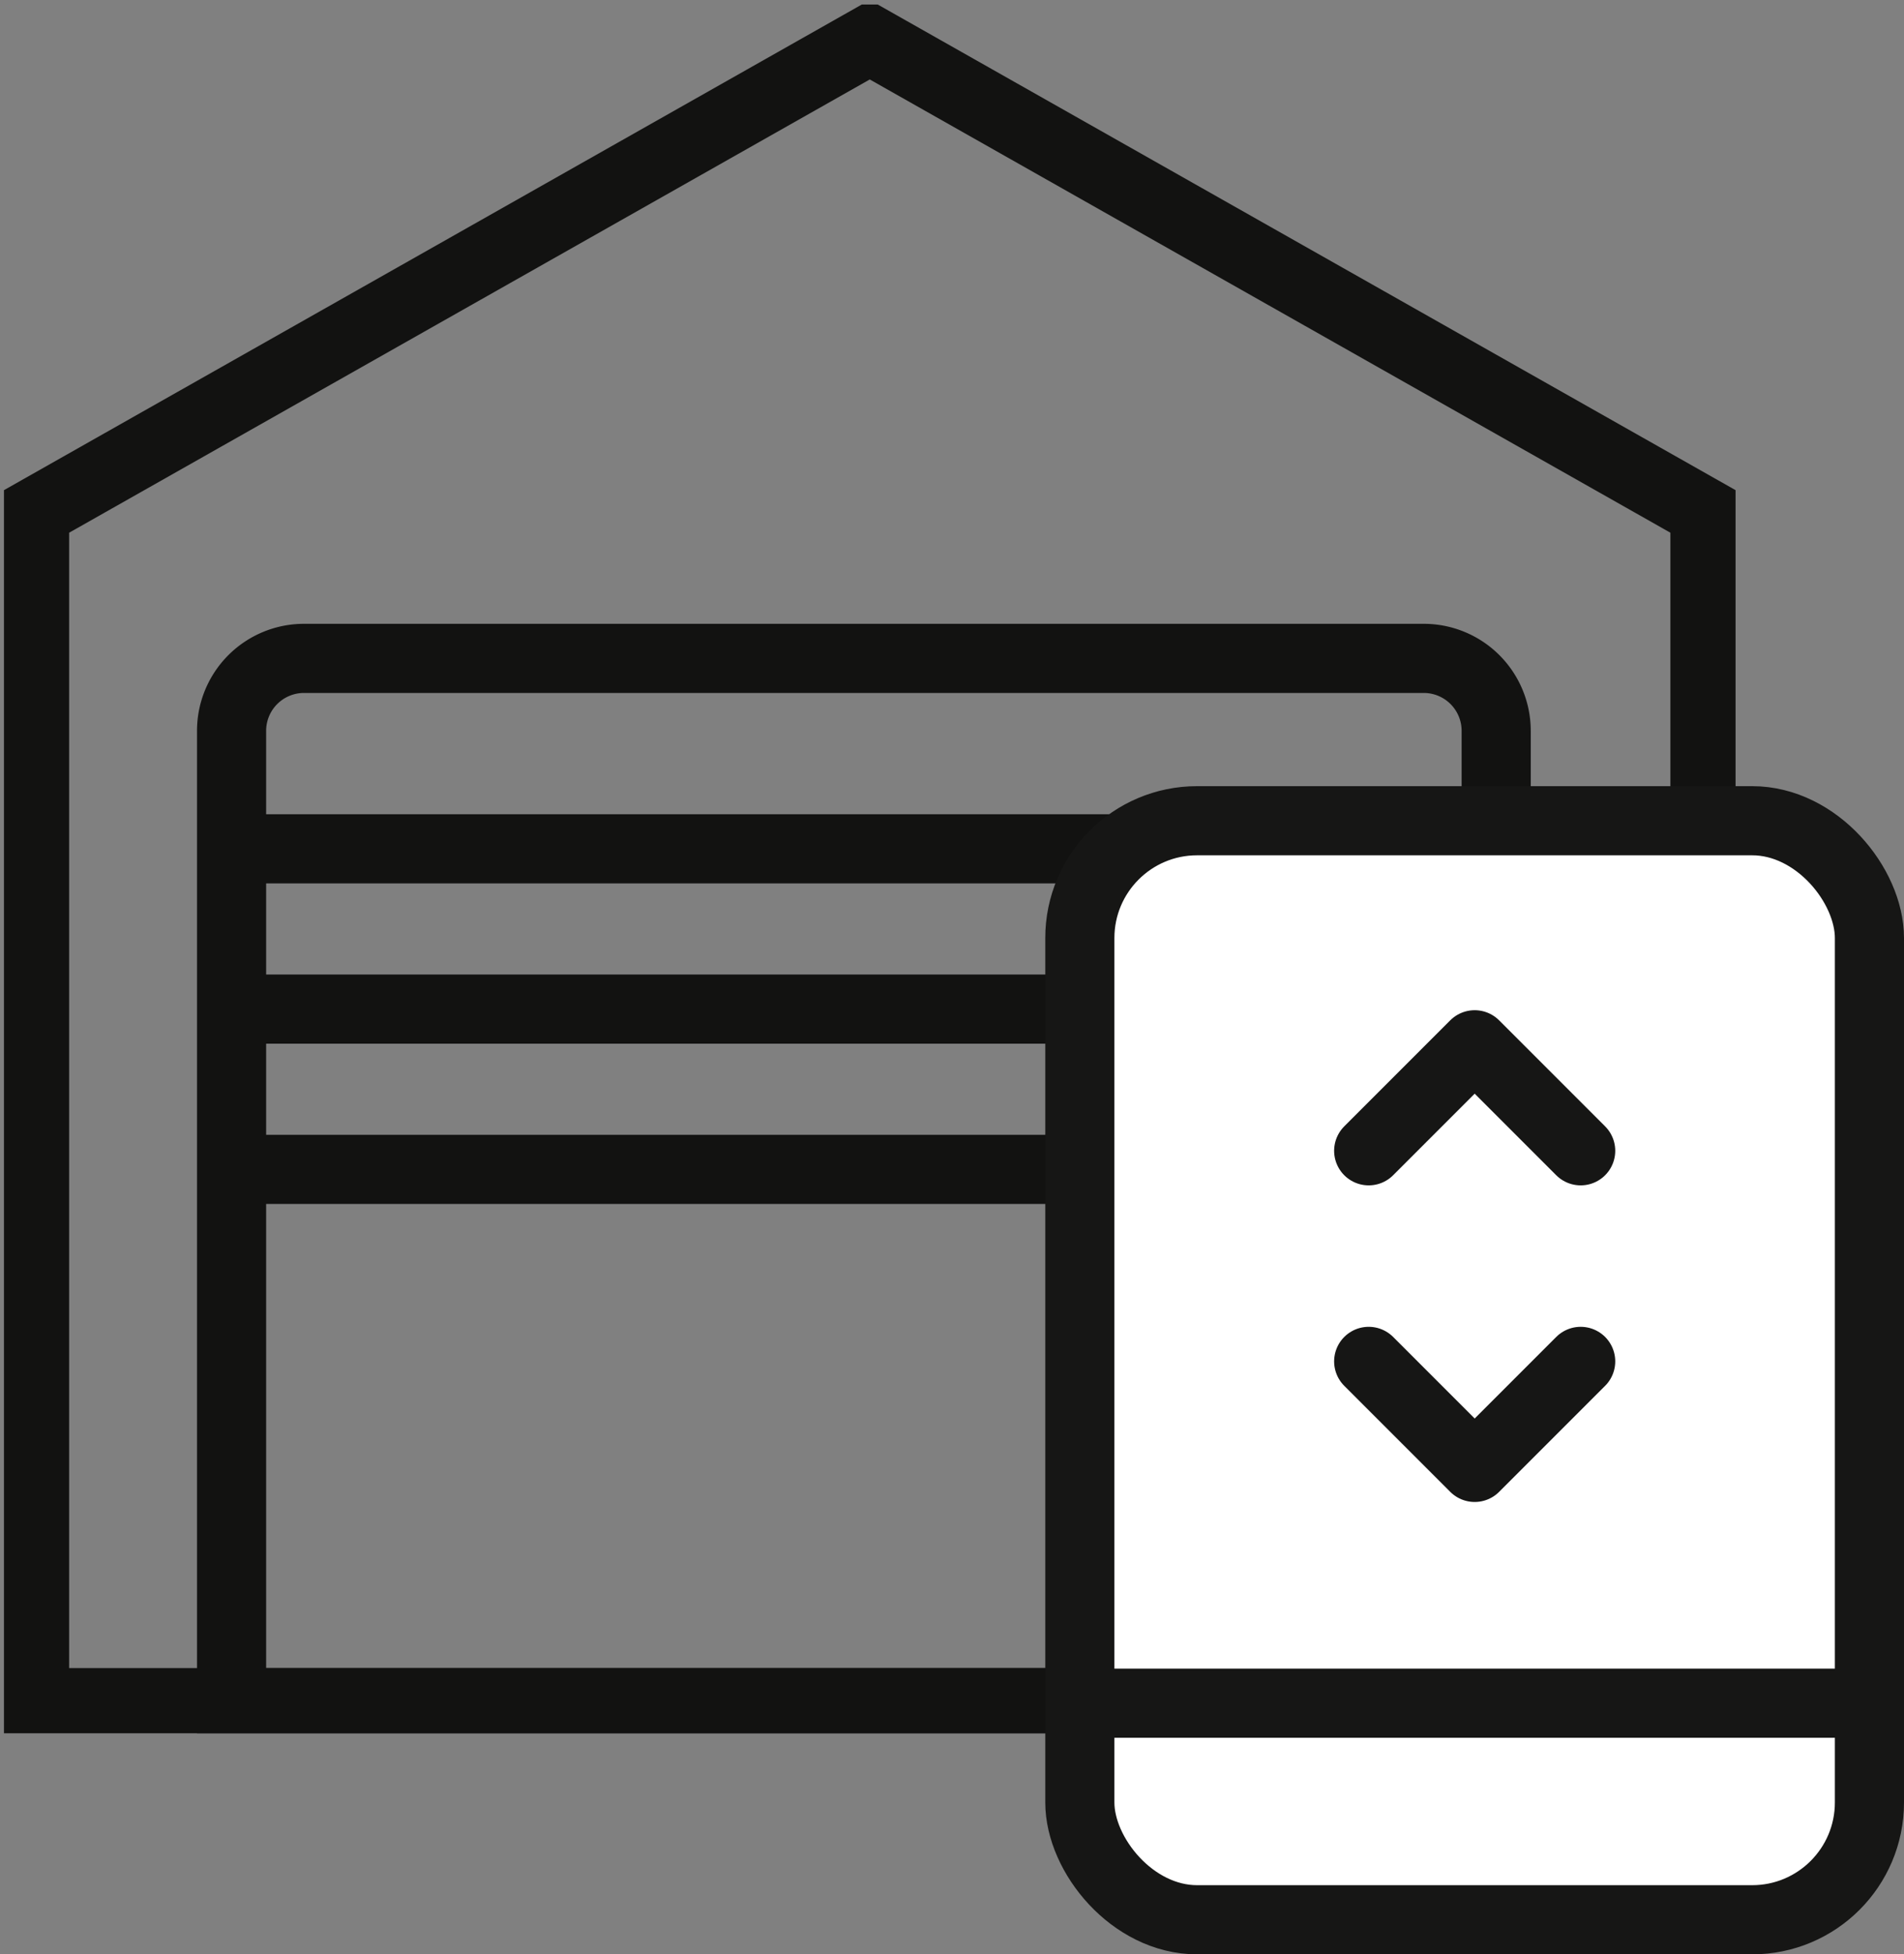
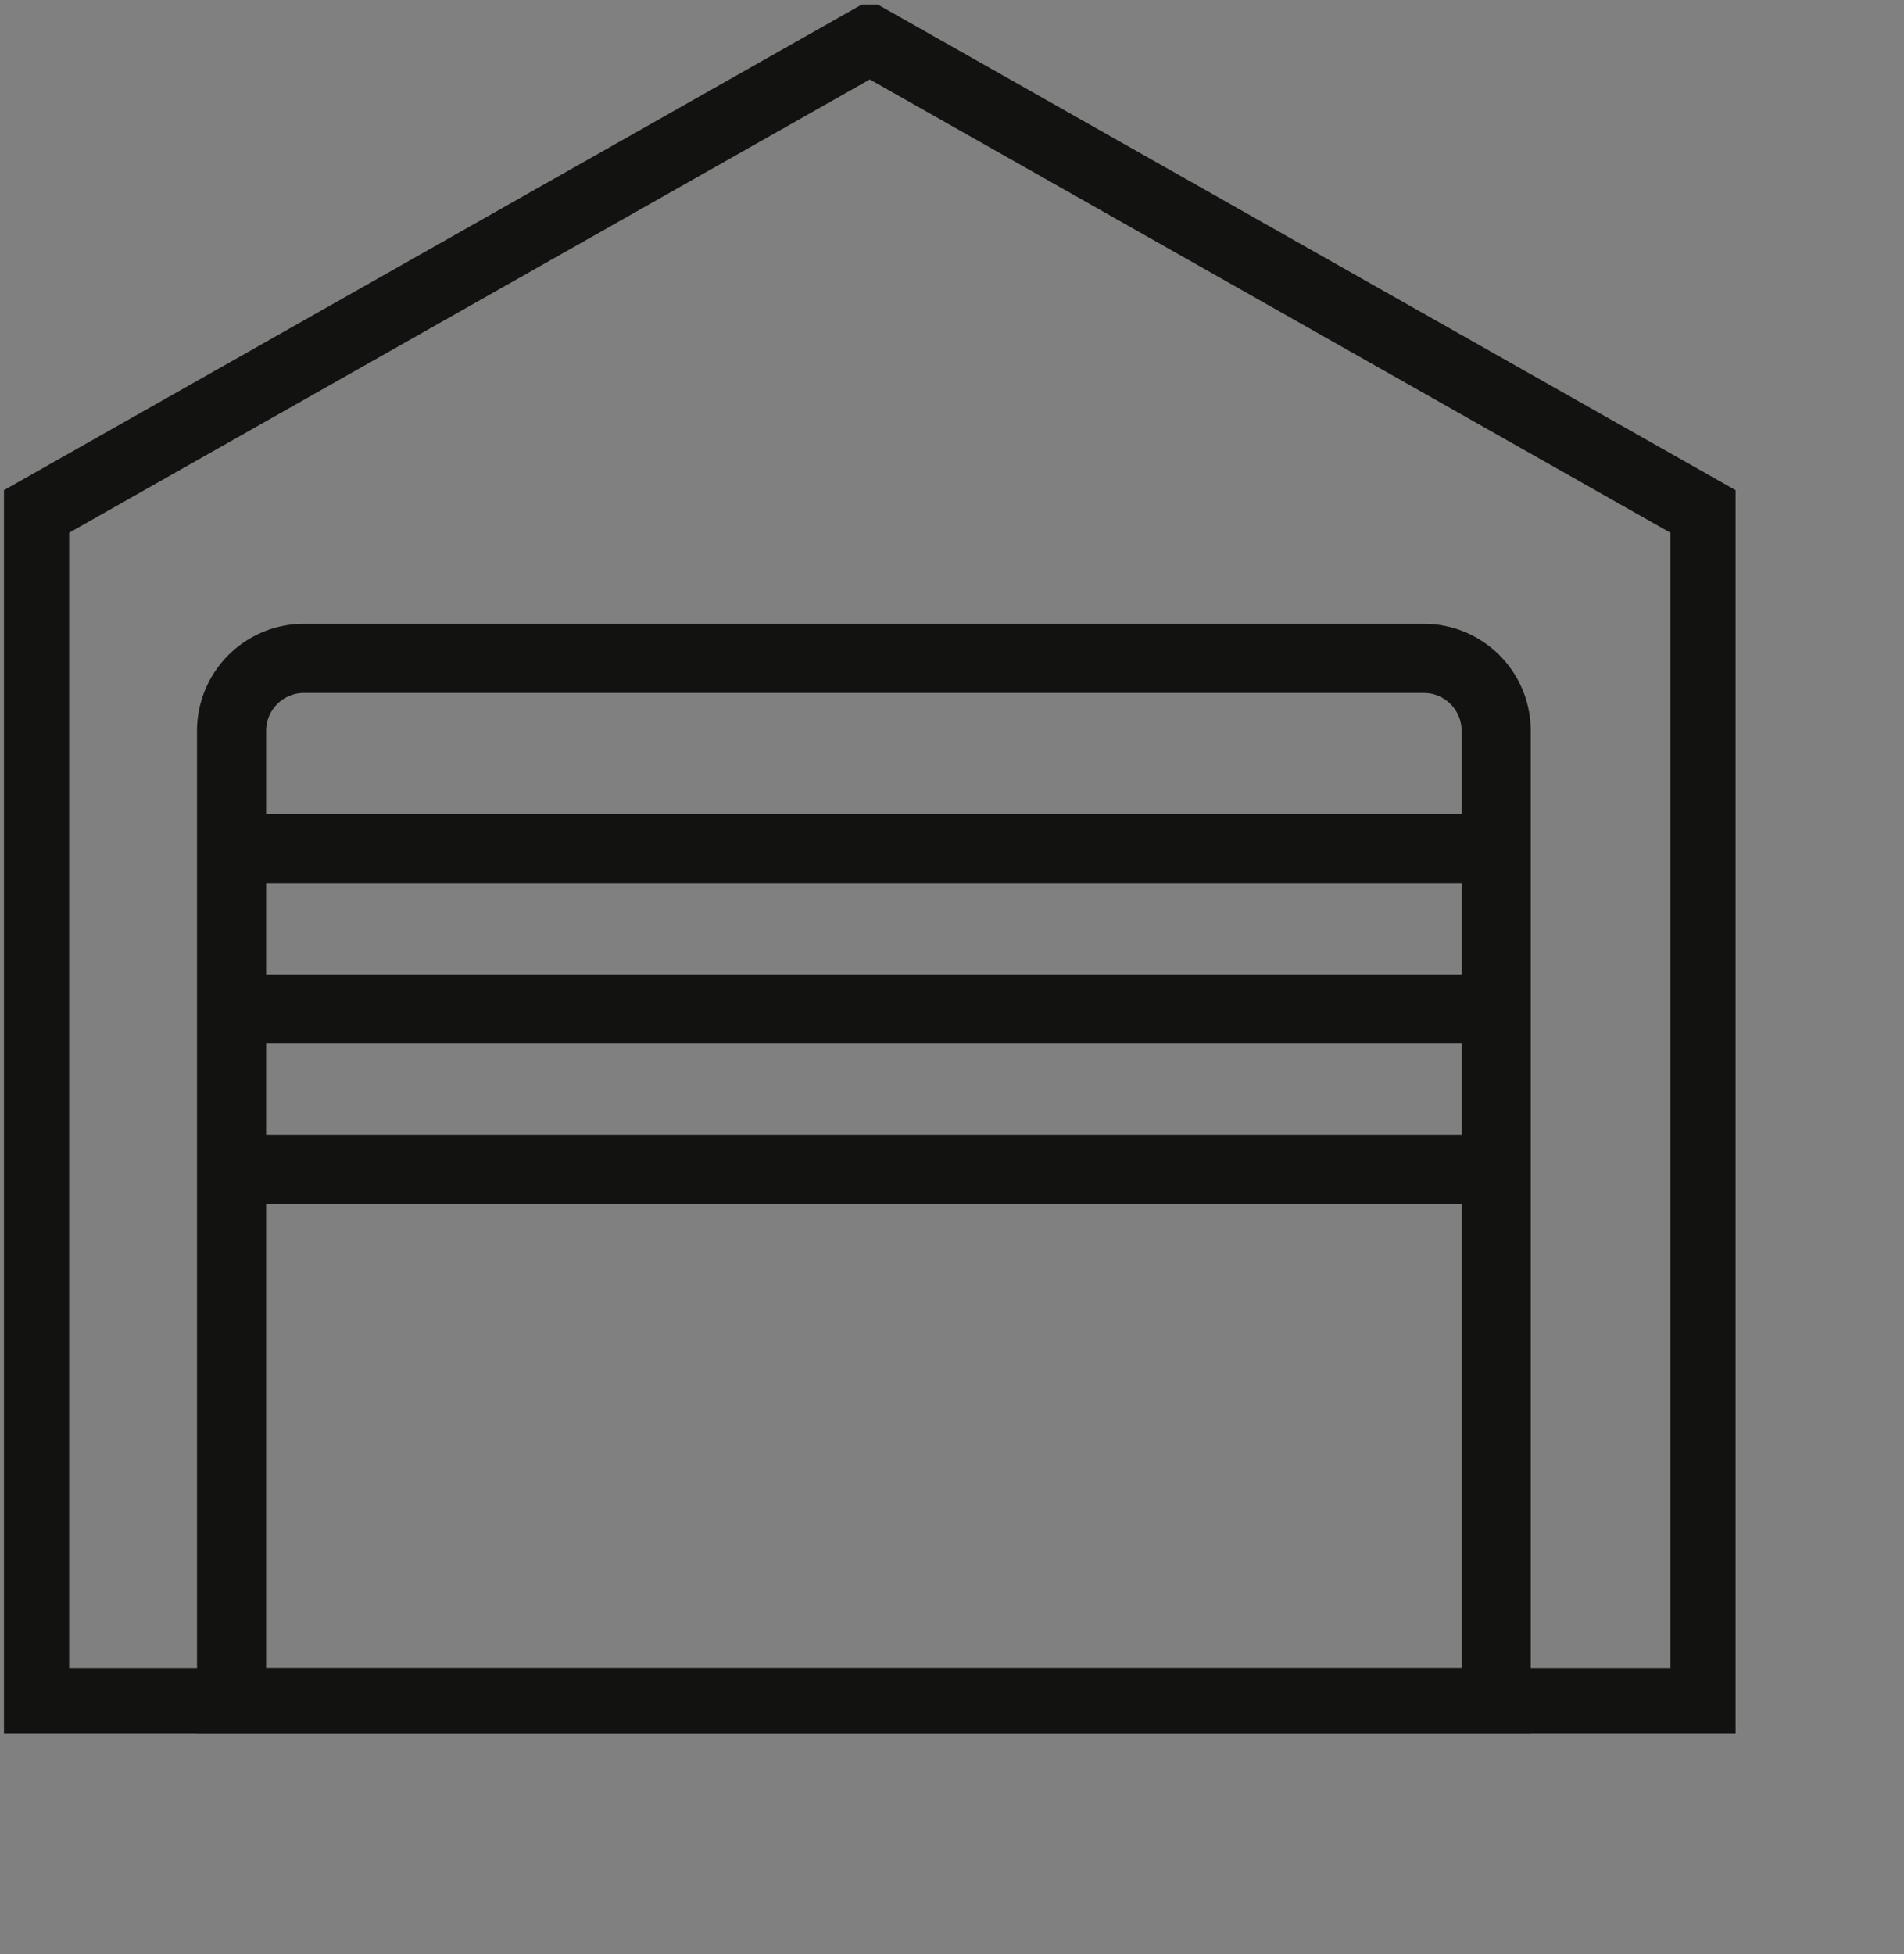
<svg xmlns="http://www.w3.org/2000/svg" width="82.632" height="84.795" viewBox="0 0 82.632 84.795">
  <rect x="0" y="0" width="82.632" height="84.795" fill="#808080" stroke="none" />
  <defs>
    <clipPath id="clip-path">
      <rect id="Rectangle_187" data-name="Rectangle 187" width="75.15" height="75.007" transform="translate(0.172 0.196)" fill="none" />
    </clipPath>
    <clipPath id="clip-path-2">
-       <rect id="Rectangle_189" data-name="Rectangle 189" width="82.632" height="84.795" transform="translate(0 0)" fill="none" />
-     </clipPath>
+       </clipPath>
  </defs>
  <g id="Group_2897" data-name="Group 2897" transform="translate(0 0)">
    <g id="Group_2893" data-name="Group 2893">
      <g id="Group_2892" data-name="Group 2892" clip-path="url(#clip-path)">
        <path id="Path_28020" data-name="Path 28020" d="M73.994,22.239,37.747,1.724,1.5,22.239V73.874H73.994Z" fill="none" stroke="#121211" stroke-miterlimit="10" stroke-width="3" />
        <path id="Path_28021" data-name="Path 28021" d="M61.788,28.566H13.194A3.144,3.144,0,0,0,10.05,31.71V73.875H64.933V31.71a3.144,3.144,0,0,0-3.144-3.144Z" fill="none" stroke="#121211" stroke-miterlimit="10" stroke-width="3" />
        <line id="Line_35" data-name="Line 35" x2="54.884" transform="translate(10.049 43.783)" fill="none" stroke="#121211" stroke-miterlimit="10" stroke-width="3" />
        <line id="Line_36" data-name="Line 36" x2="54.884" transform="translate(10.049 36.829)" fill="none" stroke="#121211" stroke-miterlimit="10" stroke-width="3" />
        <line id="Line_37" data-name="Line 37" x2="54.884" transform="translate(10.049 50.737)" fill="none" stroke="#121211" stroke-miterlimit="10" stroke-width="3" />
      </g>
    </g>
    <g id="Group_2895" data-name="Group 2895">
      <g id="Group_2894" data-name="Group 2894" clip-path="url(#clip-path-2)">
        <path id="Path_28022" data-name="Path 28022" d="M76.042,83.295H51.954a5.09,5.09,0,0,1-5.09-5.09V40.7a5.09,5.09,0,0,1,5.09-5.09H76.042a5.09,5.09,0,0,1,5.09,5.09V78.205a5.09,5.09,0,0,1-5.09,5.09" fill="#fff" />
        <rect id="Rectangle_188" data-name="Rectangle 188" width="34.268" height="47.685" rx="5.09" transform="translate(46.864 35.61)" fill="none" stroke="#161615" stroke-miterlimit="10" stroke-width="3" />
        <path id="Path_28023" data-name="Path 28023" d="M59.4,49.931l4.6-4.6,4.6,4.6" fill="none" stroke="#161615" stroke-linecap="round" stroke-linejoin="round" stroke-width="3" />
        <path id="Path_28024" data-name="Path 28024" d="M68.6,59.068l-4.6,4.6-4.6-4.6" fill="none" stroke="#161615" stroke-linecap="round" stroke-linejoin="round" stroke-width="3" />
        <line id="Line_38" data-name="Line 38" x2="33.28" transform="translate(47.358 73.899)" fill="none" stroke="#161615" stroke-miterlimit="10" stroke-width="3" />
      </g>
    </g>
  </g>
</svg>